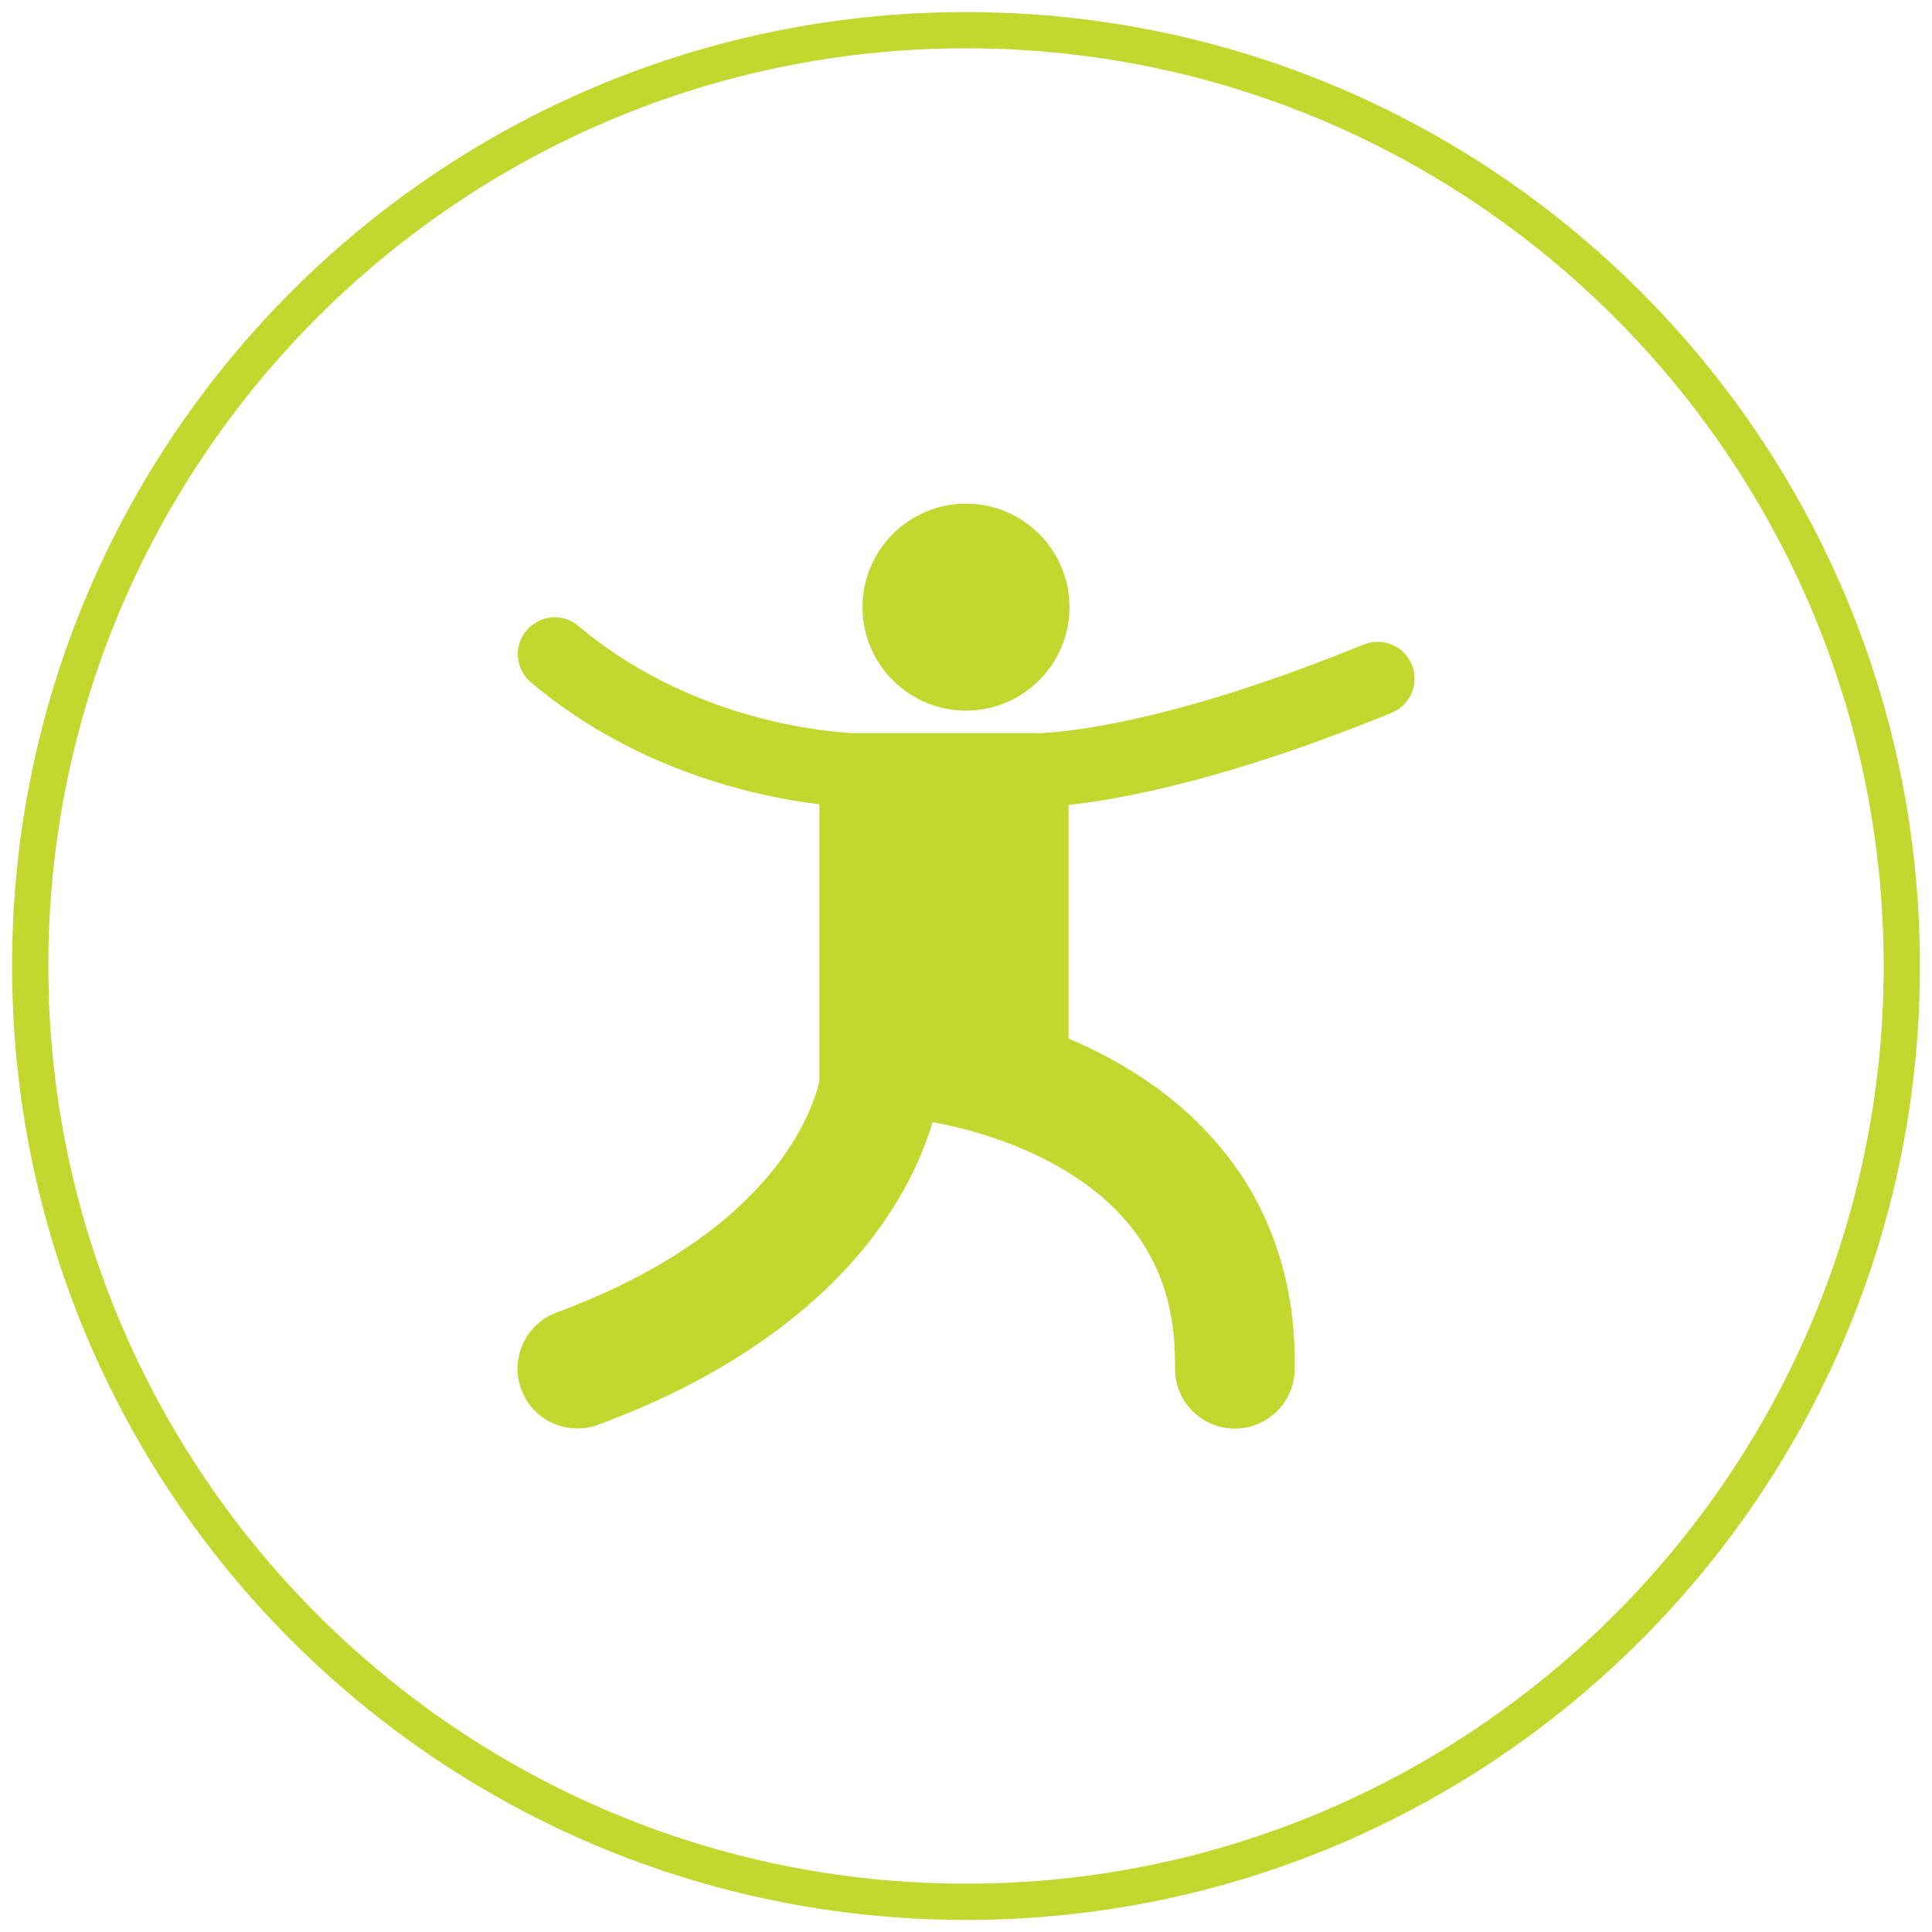
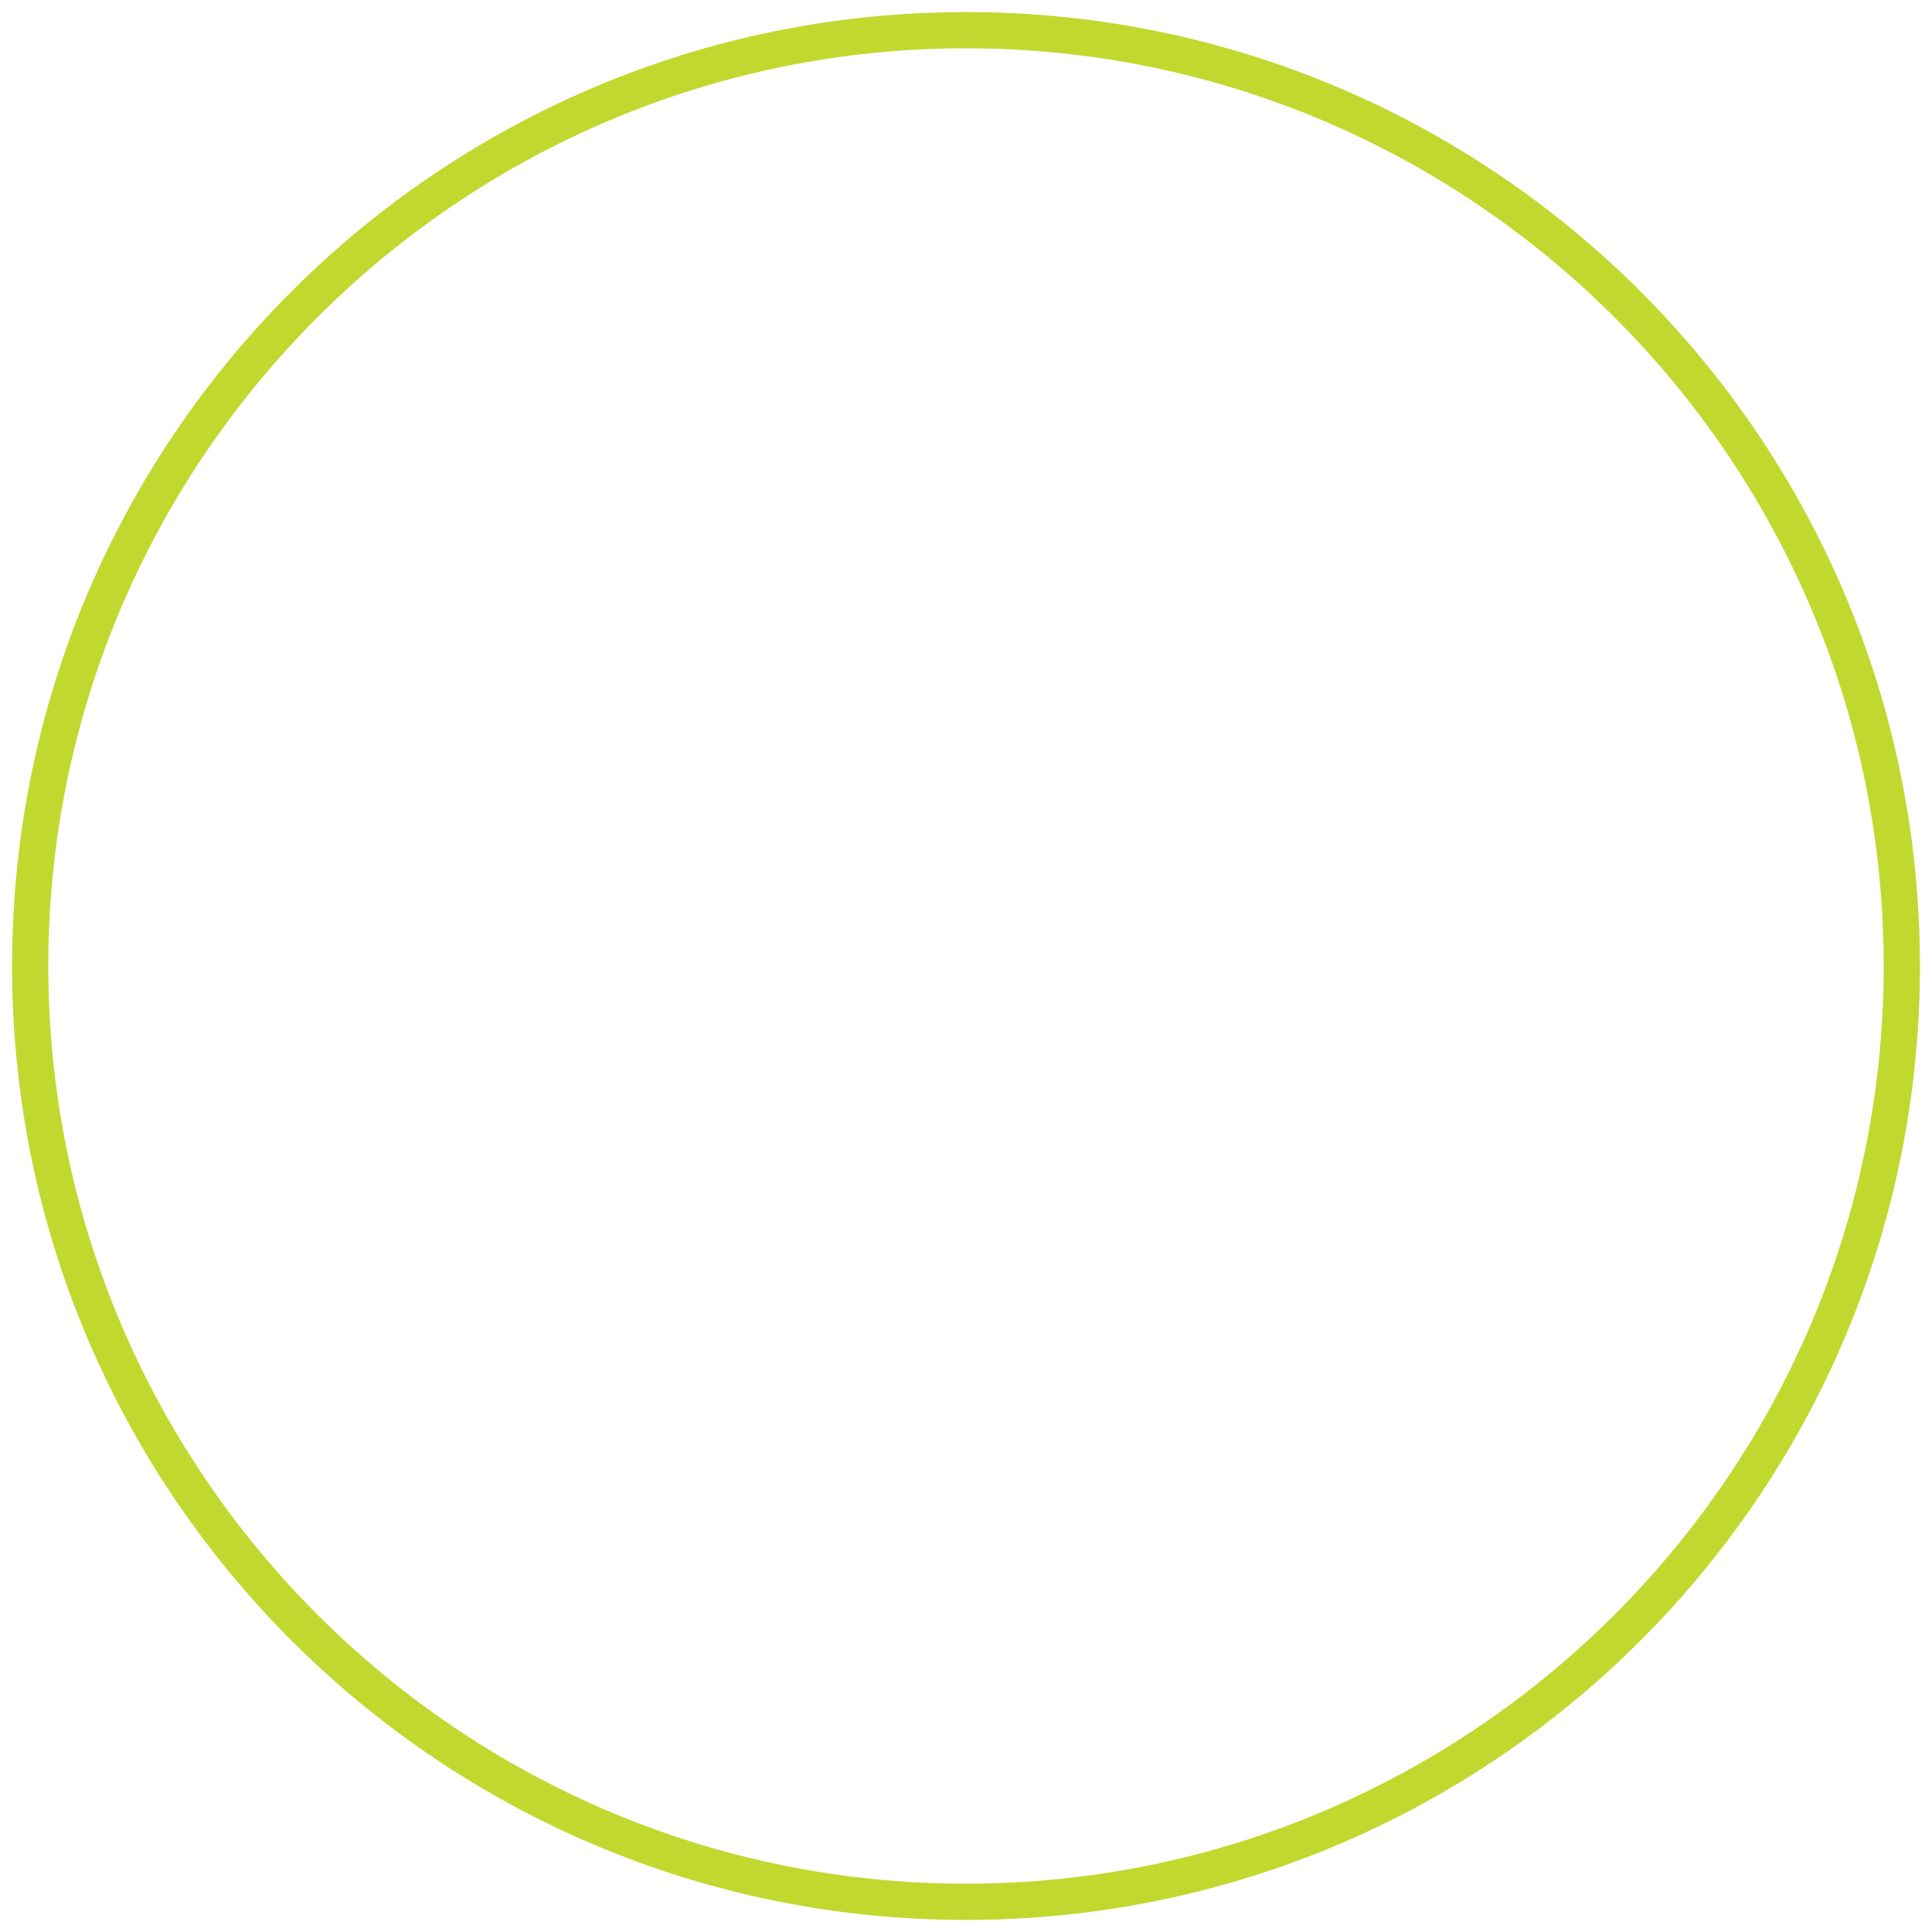
<svg xmlns="http://www.w3.org/2000/svg" id="Layer_1" data-name="Layer 1" viewBox="0 0 160 160">
  <defs>
    <style>
      .cls-1 {
        fill: #c1d82f;
      }
    </style>
  </defs>
  <g id="Exercise_Physical_Therapy" data-name="Exercise &amp;amp; Physical Therapy">
    <path class="cls-1" d="M80,4c41.91,0,76,34.09,76,76s-34.09,76-76,76S4,121.91,4,80,38.09,4,80,4M80,1C36.37,1,1,36.37,1,80s35.37,79,79,79,79-35.37,79-79S123.63,1,80,1h0Z" />
    <g>
-       <path class="cls-1" d="M80,58.85c4.73,0,8.57-3.84,8.57-8.57s-3.84-8.57-8.57-8.57-8.57,3.84-8.57,8.57,3.84,8.57,8.57,8.57Z" />
-       <path class="cls-1" d="M112.94,53.37c-15.91,6.51-24.76,7.28-27.04,7.36-.12-.02-.24-.02-.36-.02h-14.73c-.07,0-.14,0-.21.01-1.3-.08-3.88-.32-7.07-1.11-4.6-1.13-10.43-3.39-15.63-7.77-1.29-1.09-3.21-.92-4.3.37-1.09,1.29-.92,3.21.37,4.3,6.14,5.17,12.86,7.73,18.1,9.03,2.25.56,4.23.88,5.79,1.06v22.96c-.29,1.19-1.06,3.54-3.08,6.35-2.84,3.91-8.15,8.87-18.69,12.79-2.57.95-3.87,3.8-2.92,6.37.74,2,2.63,3.23,4.65,3.23.57,0,1.15-.1,1.72-.31,12.91-4.76,20.18-11.53,24.03-17.36,1.99-3,3.07-5.7,3.66-7.7,2.05.37,6.38,1.38,10.34,3.64,2.63,1.48,5.07,3.45,6.81,6,1.74,2.57,2.91,5.71,2.93,10.21,0,.15,0,.32,0,.5-.04,2.74,2.14,4.99,4.88,5.03h.08c2.7,0,4.91-2.17,4.95-4.88,0-.21,0-.42,0-.65.02-6.54-1.95-12.04-4.94-16.2-3.89-5.42-9.16-8.61-13.79-10.57v-19.35c4.46-.48,13.31-2.13,26.76-7.63,1.56-.64,2.31-2.42,1.67-3.98-.64-1.56-2.42-2.31-3.98-1.67h0Z" />
-     </g>
+       </g>
  </g>
</svg>